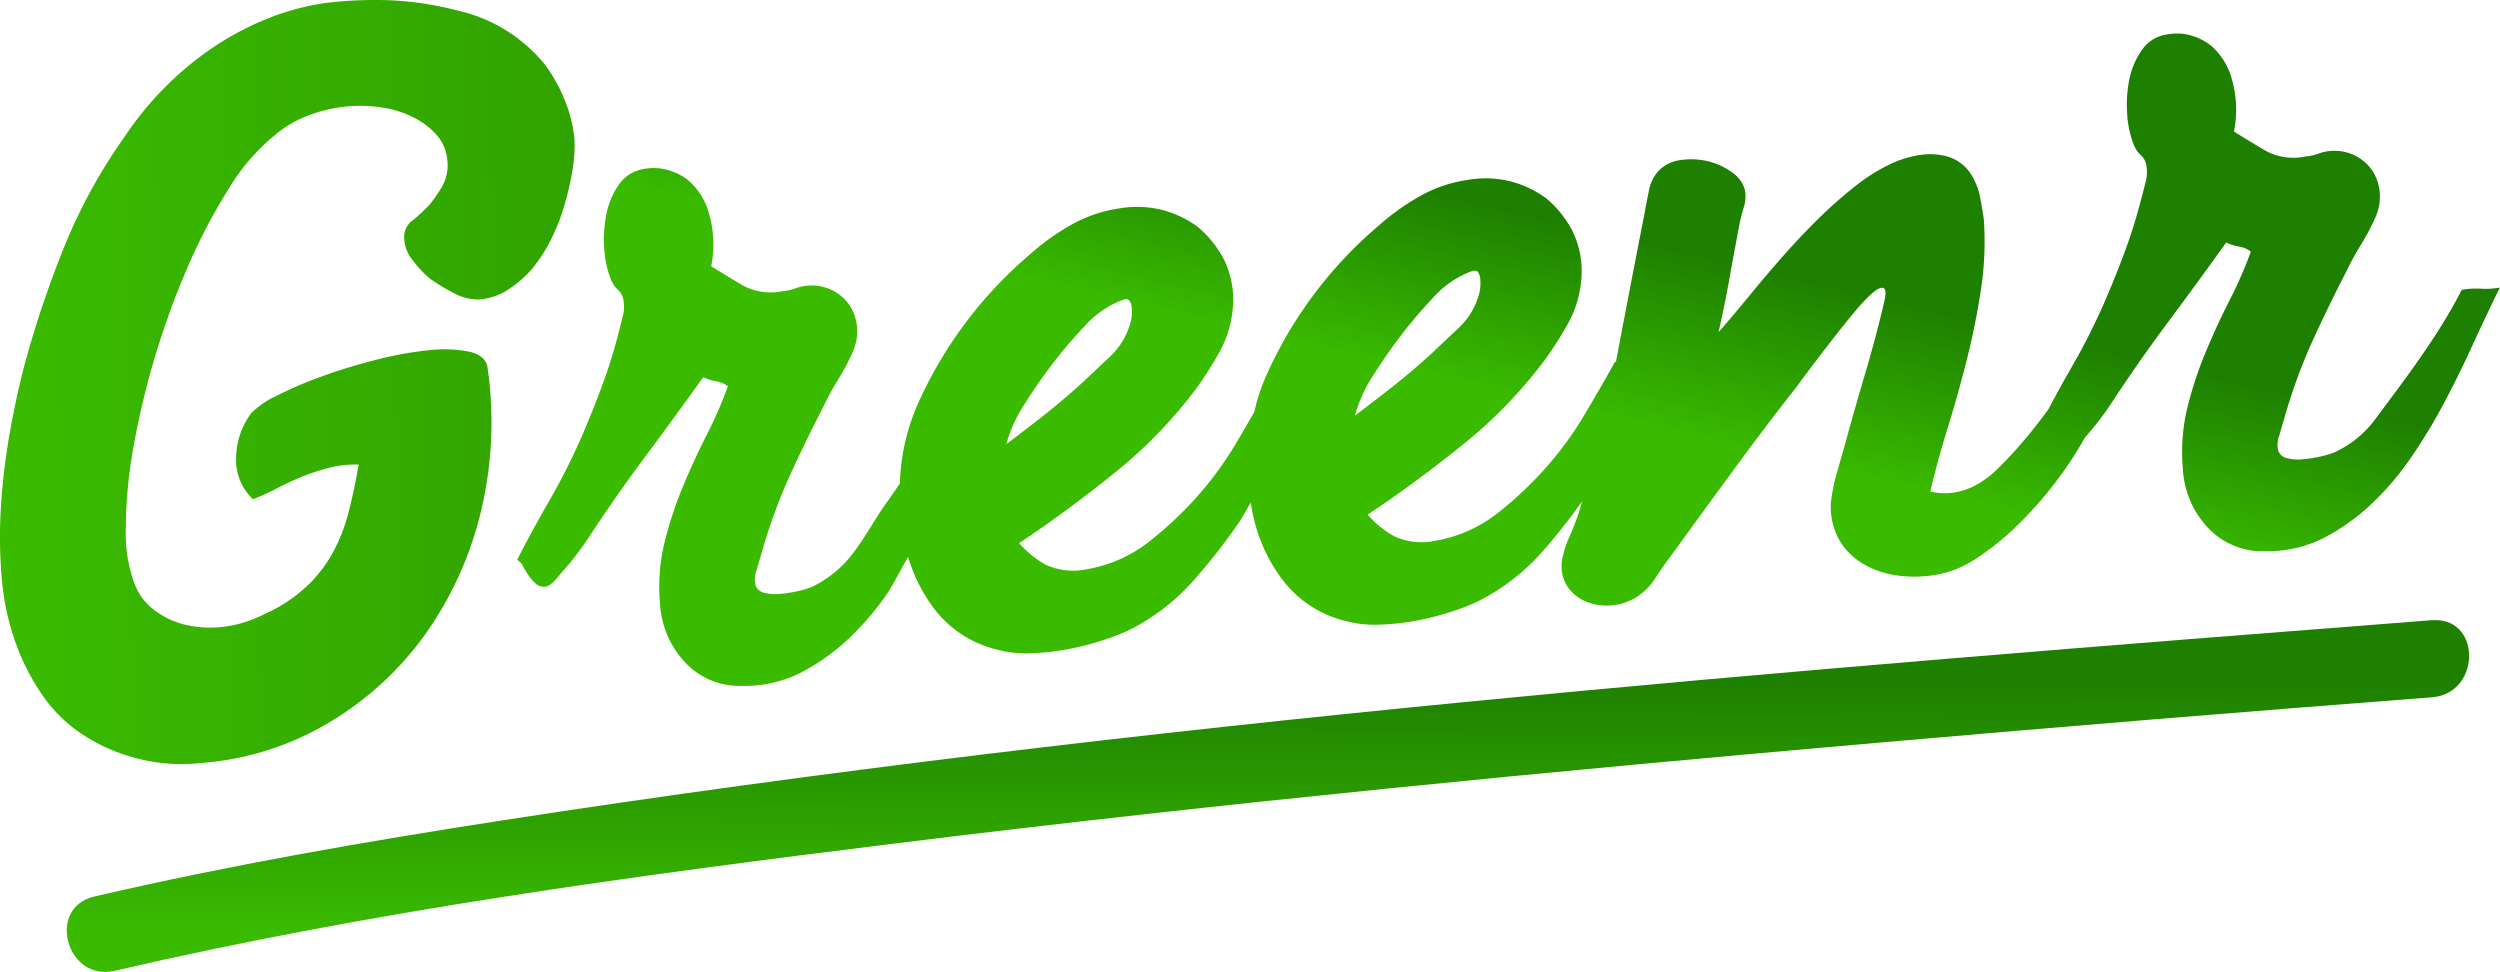
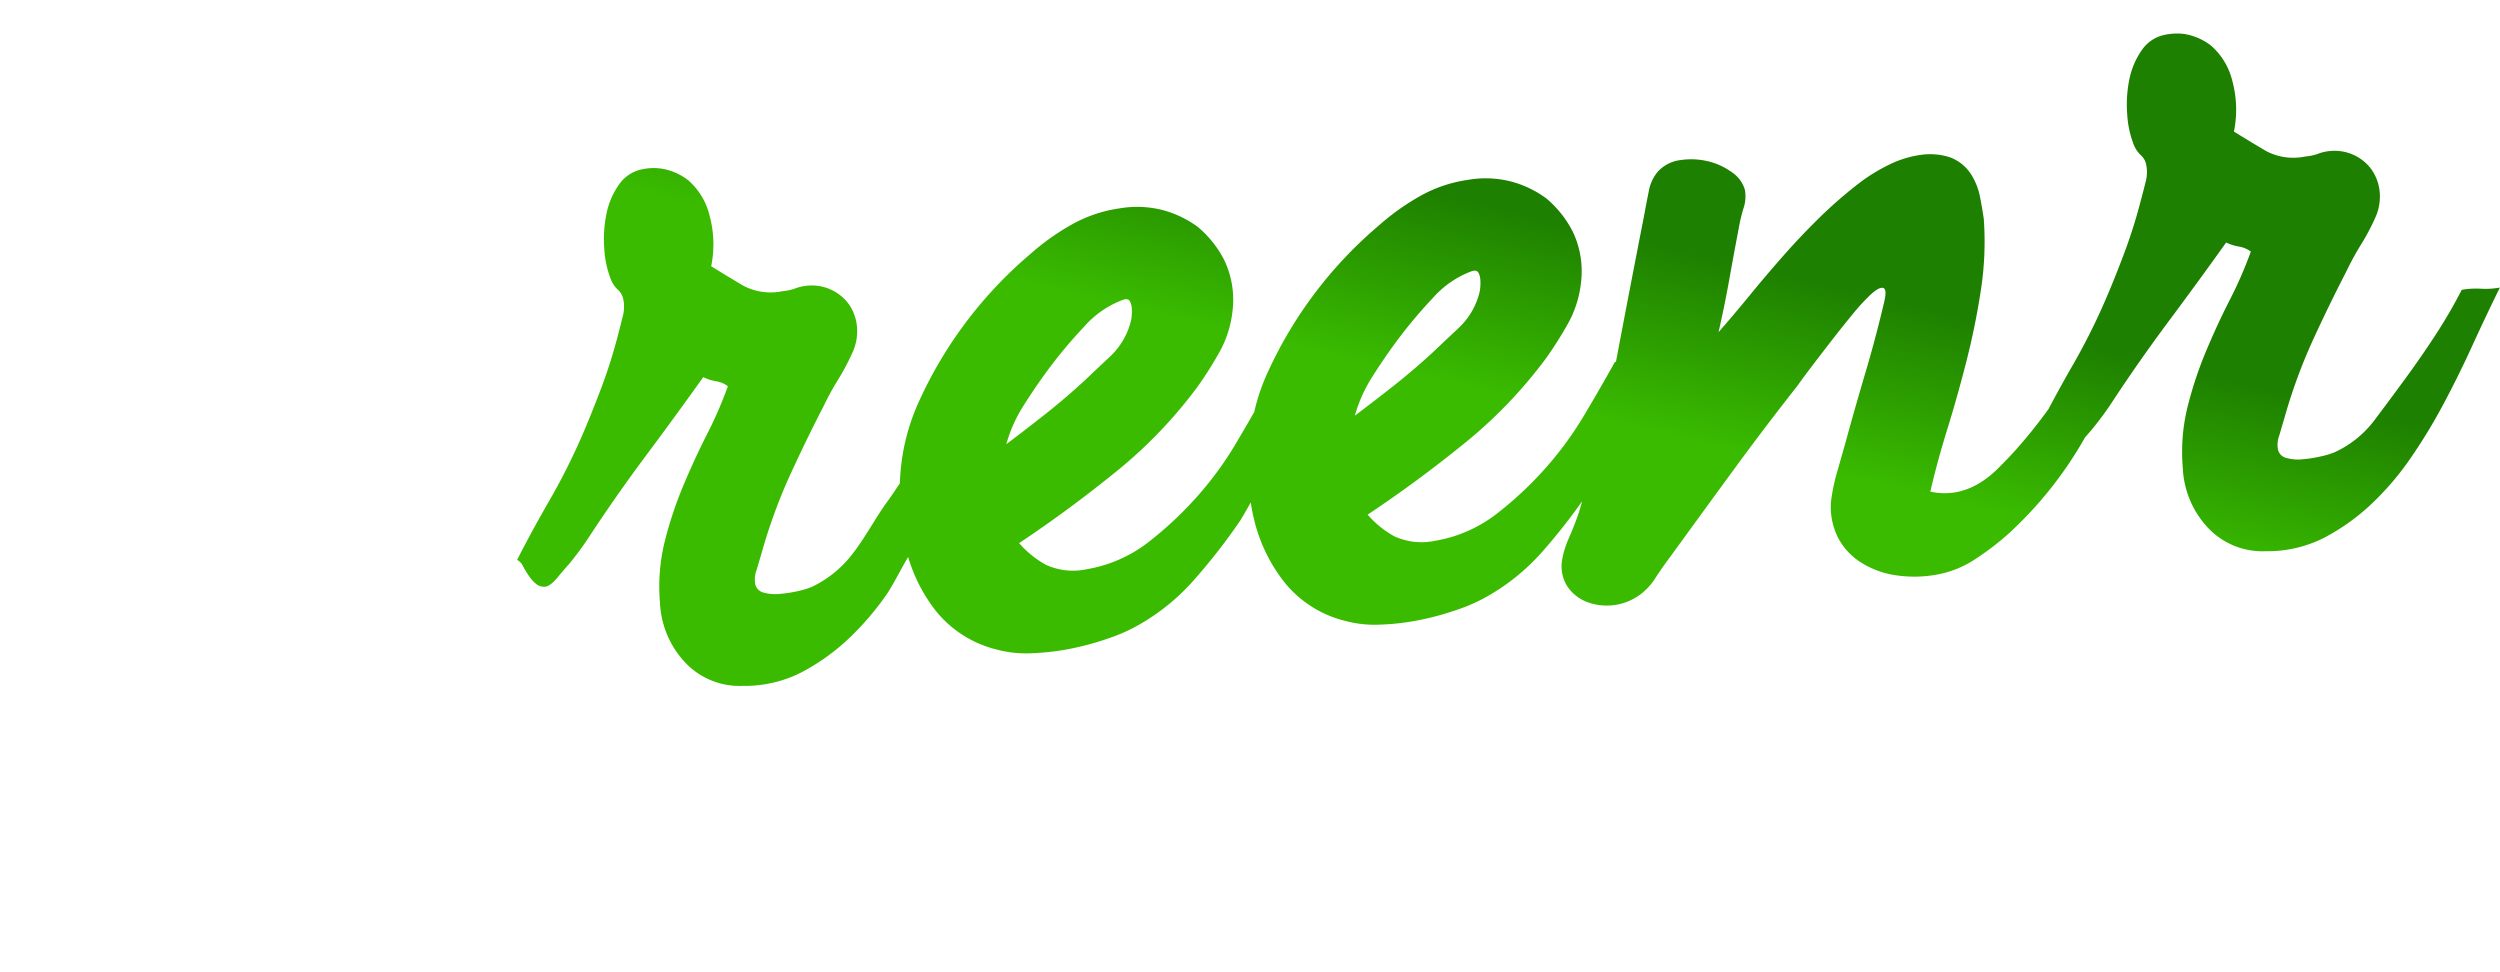
<svg xmlns="http://www.w3.org/2000/svg" xmlns:xlink="http://www.w3.org/1999/xlink" width="144.176" height="56.051" viewBox="0 0 144.176 56.051">
  <defs>
    <linearGradient id="linear-gradient" y1="0.5" x2="4.407" y2="0.435" gradientUnits="objectBoundingBox">
      <stop offset="0" stop-color="#3abb00" />
      <stop offset="1" stop-color="#135200" />
    </linearGradient>
    <linearGradient id="linear-gradient-2" x1="0.418" y1="0.5" x2="0.554" y2="0.31" gradientUnits="objectBoundingBox">
      <stop offset="0" stop-color="#3abb00" />
      <stop offset="1" stop-color="#1e8000" />
    </linearGradient>
    <linearGradient id="linear-gradient-3" x1="0.489" y1="0.876" x2="0.508" y2="0.163" xlink:href="#linear-gradient-2" />
  </defs>
  <g id="greenr-img" transform="translate(-5 -17)">
    <g id="splash_logo" transform="translate(5 17)">
      <g id="Clip-2">
-         <path id="path-2" d="M21.43,0a23.648,23.648,0,0,0-2.577.161,14.342,14.342,0,0,0-3.494.939,17.014,17.014,0,0,0-3.2,1.721A18.9,18.9,0,0,0,7.156,7.928a31.153,31.153,0,0,0-3.419,6.225,59.76,59.76,0,0,0-2.33,6.916Q.962,22.764.589,24.818A38.33,38.33,0,0,0,.068,29Q0,29.962,0,30.914v.115q0,1.112.094,2.217a14.6,14.6,0,0,0,.819,3.86,13,13,0,0,0,1.462,2.882A8.477,8.477,0,0,0,4.629,42.27,10.287,10.287,0,0,0,7.7,43.682,10.115,10.115,0,0,0,11.62,44a16.76,16.76,0,0,0,7.237-2.262,18.354,18.354,0,0,0,5.576-5.032A20.39,20.39,0,0,0,27.7,29.642a21.978,21.978,0,0,0,.42-8.423c-.066-.483-.42-.8-1.065-.939A7.569,7.569,0,0,0,24.7,20.2a20.5,20.5,0,0,0-3.05.561q-1.662.426-3.122.957a22.378,22.378,0,0,0-2.578,1.109,5.042,5.042,0,0,0-1.462,1,4.37,4.37,0,0,0-.868,2.483,3.143,3.143,0,0,0,.967,2.483,13.293,13.293,0,0,0,1.364-.621q.718-.375,1.463-.678a12.377,12.377,0,0,1,1.561-.516,6.091,6.091,0,0,1,1.71-.185q-.248,1.434-.569,2.7A10.231,10.231,0,0,1,19.2,31.86a7.885,7.885,0,0,1-1.562,2,8.761,8.761,0,0,1-2.4,1.559,6.926,6.926,0,0,1-2.3.721,6.242,6.242,0,0,1-2.181-.093,4.776,4.776,0,0,1-1.809-.829A3.4,3.4,0,0,1,7.8,33.774a8.382,8.382,0,0,1-.545-3.346A27.21,27.21,0,0,1,7.7,25.759a47.029,47.029,0,0,1,3.172-10.472,32.855,32.855,0,0,1,2.353-4.457,11.772,11.772,0,0,1,2.6-3.013,6.29,6.29,0,0,1,1.884-1.126,8.252,8.252,0,0,1,4.411-.477,5.876,5.876,0,0,1,1.983.695,4.2,4.2,0,0,1,1.066.865,2.442,2.442,0,0,1,.62,1.389,2.508,2.508,0,0,1-.273,1.558,7.963,7.963,0,0,1-.768,1.11,9.894,9.894,0,0,1-.918.853,1.185,1.185,0,0,0-.52.873,2.1,2.1,0,0,0,.47,1.425A6.167,6.167,0,0,0,24.8,16.072a10.8,10.8,0,0,0,1.313.8,3.056,3.056,0,0,0,1.413.4,3.51,3.51,0,0,0,1.958-.694,5.981,5.981,0,0,0,1.364-1.28,8.755,8.755,0,0,0,.941-1.515,11.562,11.562,0,0,0,.744-1.888,17.6,17.6,0,0,0,.47-2.014,8.465,8.465,0,0,0,.124-1.887A7.757,7.757,0,0,0,32.536,5.7,8.863,8.863,0,0,0,31.4,3.692a9.05,9.05,0,0,0-5.08-3.1A18.381,18.381,0,0,0,21.717,0Z" fill="url(#linear-gradient)" />
-       </g>
+         </g>
      <g id="Clip-5" transform="translate(29.825 1.933)">
        <path id="path-5" d="M95.032.072a2.115,2.115,0,0,0-1.348.9,4.46,4.46,0,0,0-.711,1.684,7.232,7.232,0,0,0-.122,1.982,5.7,5.7,0,0,0,.367,1.745,1.671,1.671,0,0,0,.417.631.983.983,0,0,1,.319.589,2.125,2.125,0,0,1-.049.99c-.1.4-.2.789-.3,1.158a29.938,29.938,0,0,1-.979,3.061q-.589,1.553-1.128,2.779a36.748,36.748,0,0,1-1.839,3.625c-.479.831-.921,1.639-1.343,2.438a29.2,29.2,0,0,1-2.014,2.495q-.442.478-.932.963a5.68,5.68,0,0,1-1.053.825,4.115,4.115,0,0,1-1.25.5,3.758,3.758,0,0,1-1.569-.019q.392-1.707.979-3.6t1.1-3.91q.515-2.012.832-4.084a18.361,18.361,0,0,0,.172-4.13q-.1-.682-.221-1.288a3.787,3.787,0,0,0-.416-1.124,2.467,2.467,0,0,0-1.325-1.148,3.743,3.743,0,0,0-1.692-.132,5.94,5.94,0,0,0-1.813.566,10.147,10.147,0,0,0-1.642,1,25.55,25.55,0,0,0-2.33,2.014q-1.1,1.077-2.107,2.218t-1.937,2.278q-.93,1.136-1.814,2.145.343-1.5.613-3.007t.564-3.054a8.958,8.958,0,0,1,.269-1.105,2.114,2.114,0,0,0,.074-1.041,1.844,1.844,0,0,0-.761-1.023,3.908,3.908,0,0,0-1.373-.627,4.174,4.174,0,0,0-1.569-.069,2.112,2.112,0,0,0-1.3.649,2.361,2.361,0,0,0-.54,1.153q-.147.727-.294,1.527-.837,4.272-1.6,8.31c-.022,0-.04.005-.061.008q-.834,1.5-1.788,3.1a19.934,19.934,0,0,1-2.231,3.04,20.924,20.924,0,0,1-2.77,2.593,7.954,7.954,0,0,1-3.554,1.573A3.794,3.794,0,0,1,50.592,29a5.7,5.7,0,0,1-1.546-1.254q2.795-1.855,5.54-4.077a26.878,26.878,0,0,0,4.756-4.949,22.15,22.15,0,0,0,1.25-1.975,6.236,6.236,0,0,0,.76-2.379,5.305,5.305,0,0,0-.466-2.92A6.129,6.129,0,0,0,59.341,9.5a6.07,6.07,0,0,0-1.961-.949,5.929,5.929,0,0,0-2.55-.111,7.9,7.9,0,0,0-2.82.97,13.7,13.7,0,0,0-2.327,1.67,24.32,24.32,0,0,0-6.374,8.408,11.5,11.5,0,0,0-.8,2.338c-.348.607-.707,1.224-1.083,1.858a19.862,19.862,0,0,1-2.231,3.041,21.122,21.122,0,0,1-2.77,2.593,7.947,7.947,0,0,1-3.554,1.572,3.787,3.787,0,0,1-2.377-.249,5.73,5.73,0,0,1-1.546-1.253q2.795-1.857,5.54-4.078a26.806,26.806,0,0,0,4.756-4.948,21.8,21.8,0,0,0,1.25-1.976,6.212,6.212,0,0,0,.76-2.378,5.3,5.3,0,0,0-.466-2.92,6.114,6.114,0,0,0-1.545-1.942,6.058,6.058,0,0,0-1.961-.949,5.94,5.94,0,0,0-2.549-.112,7.911,7.911,0,0,0-2.82.971,13.611,13.611,0,0,0-2.328,1.67,24.3,24.3,0,0,0-6.373,8.407,12.2,12.2,0,0,0-1.1,4.108c-.023.237-.03.471-.042.706-.257.369-.5.75-.767,1.109-.588.8-1.269,2.079-2,3a6.42,6.42,0,0,1-2.328,1.866,4.931,4.931,0,0,1-.81.239,7.136,7.136,0,0,1-1.029.158,2.478,2.478,0,0,1-.907-.073.656.656,0,0,1-.49-.452,1.515,1.515,0,0,1,.073-.868q.172-.58.319-1.085a31.3,31.3,0,0,1,1.617-4.4q.93-2.023,1.912-3.927a16.526,16.526,0,0,1,.859-1.573,12.919,12.919,0,0,0,.809-1.52,2.932,2.932,0,0,0,.27-1.5,2.688,2.688,0,0,0-.441-1.27,2.592,2.592,0,0,0-1.005-.854,2.642,2.642,0,0,0-1.421-.254,2.609,2.609,0,0,0-.687.155,2.785,2.785,0,0,1-.736.16,3.355,3.355,0,0,1-2.255-.309q-.884-.519-1.863-1.128a6.366,6.366,0,0,0-.1-2.948A3.91,3.91,0,0,0,9.853,8.454a3.429,3.429,0,0,0-1.128-.573,3.055,3.055,0,0,0-1.52-.048,2.114,2.114,0,0,0-1.348.9,4.43,4.43,0,0,0-.711,1.685A7.215,7.215,0,0,0,5.024,12.4a5.65,5.65,0,0,0,.368,1.745,1.632,1.632,0,0,0,.415.631.981.981,0,0,1,.32.589,2.116,2.116,0,0,1-.049.99q-.147.6-.295,1.158A29.553,29.553,0,0,1,4.8,20.574q-.589,1.551-1.127,2.779a37.111,37.111,0,0,1-1.839,3.624q-1,1.735-1.838,3.38a.746.746,0,0,1,.343.366,4.968,4.968,0,0,0,.342.563,2.244,2.244,0,0,0,.417.459.7.7,0,0,0,.515.156q.294-.025.71-.527c.277-.334.5-.59.662-.769a18.477,18.477,0,0,0,1.128-1.522q1.567-2.395,3.309-4.731t3.309-4.535a2.638,2.638,0,0,0,.736.236,1.55,1.55,0,0,1,.686.288,23.762,23.762,0,0,1-1.225,2.81Q10.2,24.593,9.56,26.124a22.543,22.543,0,0,0-1.054,3.191,10.867,10.867,0,0,0-.269,3.521,5.374,5.374,0,0,0,1.447,3.431,4.3,4.3,0,0,0,3.309,1.355,7.193,7.193,0,0,0,3.383-.77,12.358,12.358,0,0,0,2.5-1.732A16.216,16.216,0,0,0,21.3,32.357c.36-.517.918-1.629,1.248-2.169a9.28,9.28,0,0,0,1.59,3.1,6.463,6.463,0,0,0,3.482,2.229,6.622,6.622,0,0,0,2.109.221,14.2,14.2,0,0,0,2.328-.289,16.442,16.442,0,0,0,2.207-.625,9.608,9.608,0,0,0,1.788-.837,12.406,12.406,0,0,0,3.064-2.567A34.624,34.624,0,0,0,41.693,28.1c.214-.346.41-.7.613-1.054.048.3.1.6.171.891a9.361,9.361,0,0,0,1.764,3.7,6.46,6.46,0,0,0,3.483,2.229,6.589,6.589,0,0,0,2.108.221A13.855,13.855,0,0,0,52.16,33.8a16.572,16.572,0,0,0,2.208-.624,9.656,9.656,0,0,0,1.789-.838,12.4,12.4,0,0,0,3.064-2.567,34.8,34.8,0,0,0,2.2-2.8c-.072.238-.138.48-.213.716q-.245.711-.54,1.375a5.438,5.438,0,0,0-.391,1.215,2.184,2.184,0,0,0,.269,1.58,2.4,2.4,0,0,0,1.128.918,3.243,3.243,0,0,0,3.065-.4,3.557,3.557,0,0,0,.93-1.014q.443-.675.883-1.254Q68.413,27.539,70.2,25.1t3.652-4.809q.294-.418.834-1.128t1.153-1.5q.612-.788,1.2-1.5a11.3,11.3,0,0,1,1.03-1.119c.3-.271.522-.4.687-.377s.2.263.1.731q-.492,2.109-1.1,4.156T76.6,23.614q-.246.859-.49,1.717a10.554,10.554,0,0,0-.344,1.7,3.954,3.954,0,0,0,.417,2.059,3.742,3.742,0,0,0,1.323,1.42,5.143,5.143,0,0,0,1.962.727,7.179,7.179,0,0,0,2.328-.019,5.9,5.9,0,0,0,2.329-.93,15.918,15.918,0,0,0,1.936-1.49,22.556,22.556,0,0,0,4.351-5.494c.156-.184.3-.348.4-.465a18.033,18.033,0,0,0,1.128-1.521q1.569-2.395,3.31-4.732t3.309-4.535a2.6,2.6,0,0,0,.736.236,1.57,1.57,0,0,1,.687.289,23.909,23.909,0,0,1-1.227,2.811q-.735,1.44-1.372,2.971a22.4,22.4,0,0,0-1.055,3.191,10.872,10.872,0,0,0-.269,3.521,5.381,5.381,0,0,0,1.446,3.431,4.306,4.306,0,0,0,3.31,1.355,7.218,7.218,0,0,0,3.383-.77,12.415,12.415,0,0,0,2.5-1.733,16.283,16.283,0,0,0,2.425-2.761,31.511,31.511,0,0,0,1.937-3.166q.883-1.649,1.667-3.365t1.617-3.41a4.657,4.657,0,0,1-1.1.066,4.714,4.714,0,0,0-1.1.066,29.327,29.327,0,0,1-1.52,2.614q-.834,1.276-1.716,2.481t-1.79,2.413a6.012,6.012,0,0,1-2.328,1.868,5.174,5.174,0,0,1-.81.238,7.63,7.63,0,0,1-1.03.158,2.458,2.458,0,0,1-.906-.073.655.655,0,0,1-.49-.452,1.526,1.526,0,0,1,.074-.869c.113-.387.22-.749.318-1.086a31.264,31.264,0,0,1,1.618-4.4q.93-2.025,1.912-3.927a16.465,16.465,0,0,1,.858-1.573,13.016,13.016,0,0,0,.809-1.521,2.936,2.936,0,0,0,.271-1.5,2.694,2.694,0,0,0-.443-1.27,2.587,2.587,0,0,0-1-.854,2.655,2.655,0,0,0-1.422-.253,2.569,2.569,0,0,0-.687.155,2.734,2.734,0,0,1-.734.159,3.35,3.35,0,0,1-2.256-.308c-.59-.347-1.209-.722-1.865-1.128a6.341,6.341,0,0,0-.1-2.949A3.918,3.918,0,0,0,97.68.693,3.388,3.388,0,0,0,96.553.12,2.755,2.755,0,0,0,95.731,0a3.592,3.592,0,0,0-.7.072M49.34,19.761q.735-1.169,1.57-2.272a27.478,27.478,0,0,1,1.912-2.251,5.551,5.551,0,0,1,2.254-1.54c.163-.045.277-.023.343.07a.833.833,0,0,1,.123.384,2.606,2.606,0,0,1,0,.493,2.127,2.127,0,0,1-.074.4,4.183,4.183,0,0,1-1.152,1.918q-.809.757-1.544,1.457-1.129,1.03-2.208,1.882t-2.254,1.737a8.328,8.328,0,0,1,1.029-2.279m-20.1,1.646q.735-1.169,1.568-2.271a27.137,27.137,0,0,1,1.912-2.251,5.531,5.531,0,0,1,2.256-1.54c.162-.046.277-.024.342.07a.812.812,0,0,1,.123.383,2.605,2.605,0,0,1,0,.493,2.011,2.011,0,0,1-.074.4,4.186,4.186,0,0,1-1.152,1.918q-.809.759-1.544,1.457-1.129,1.03-2.207,1.882t-2.255,1.737a8.313,8.313,0,0,1,1.03-2.279" fill="url(#linear-gradient-2)" />
      </g>
-       <path id="Fill-7" d="M142.381,55.508C105.236,58.389,67.953,61.36,31.112,67.052c-7.89,1.219-15.769,2.585-23.548,4.394-2.786.648-1.606,4.931,1.181,4.282,14.829-3.448,30-5.49,45.092-7.353,18.822-2.324,37.7-4.151,56.6-5.8q15.967-1.395,31.948-2.62c2.766-.216,2.855-4.449.2-4.45-.066,0-.134,0-.2.008" transform="translate(-2.125 -19.743)" fill="url(#linear-gradient-3)" />
    </g>
  </g>
</svg>